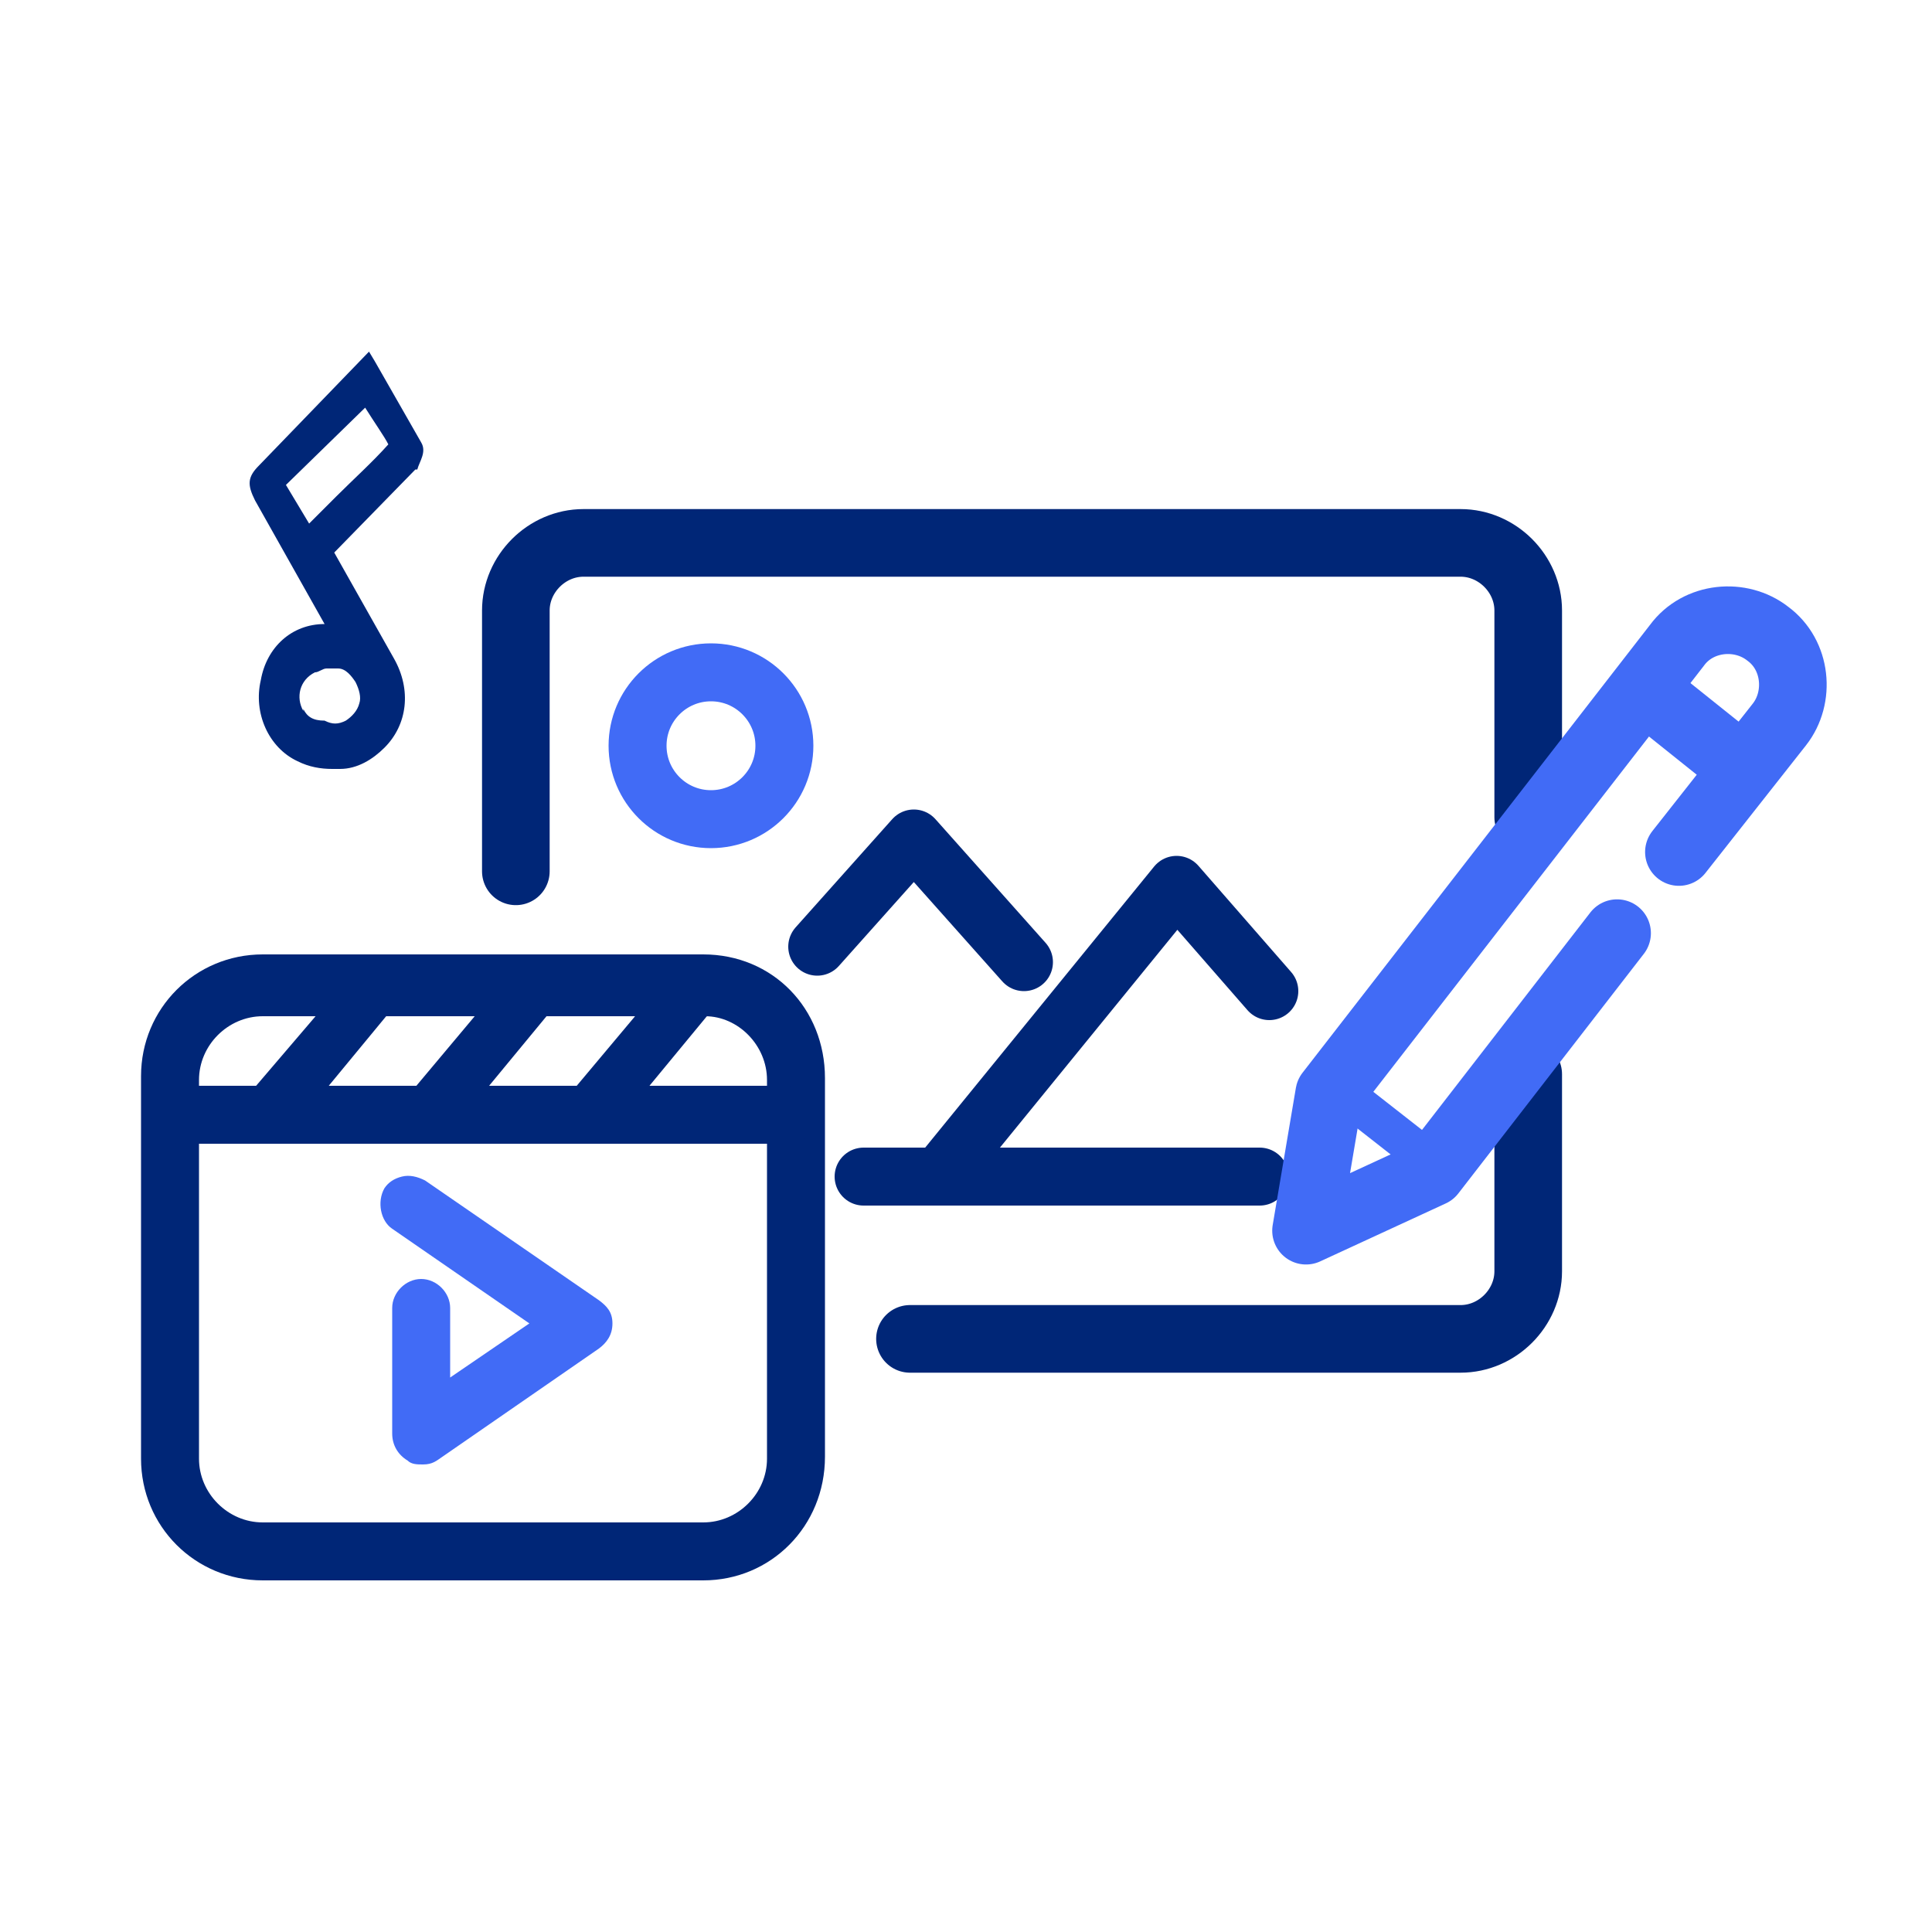
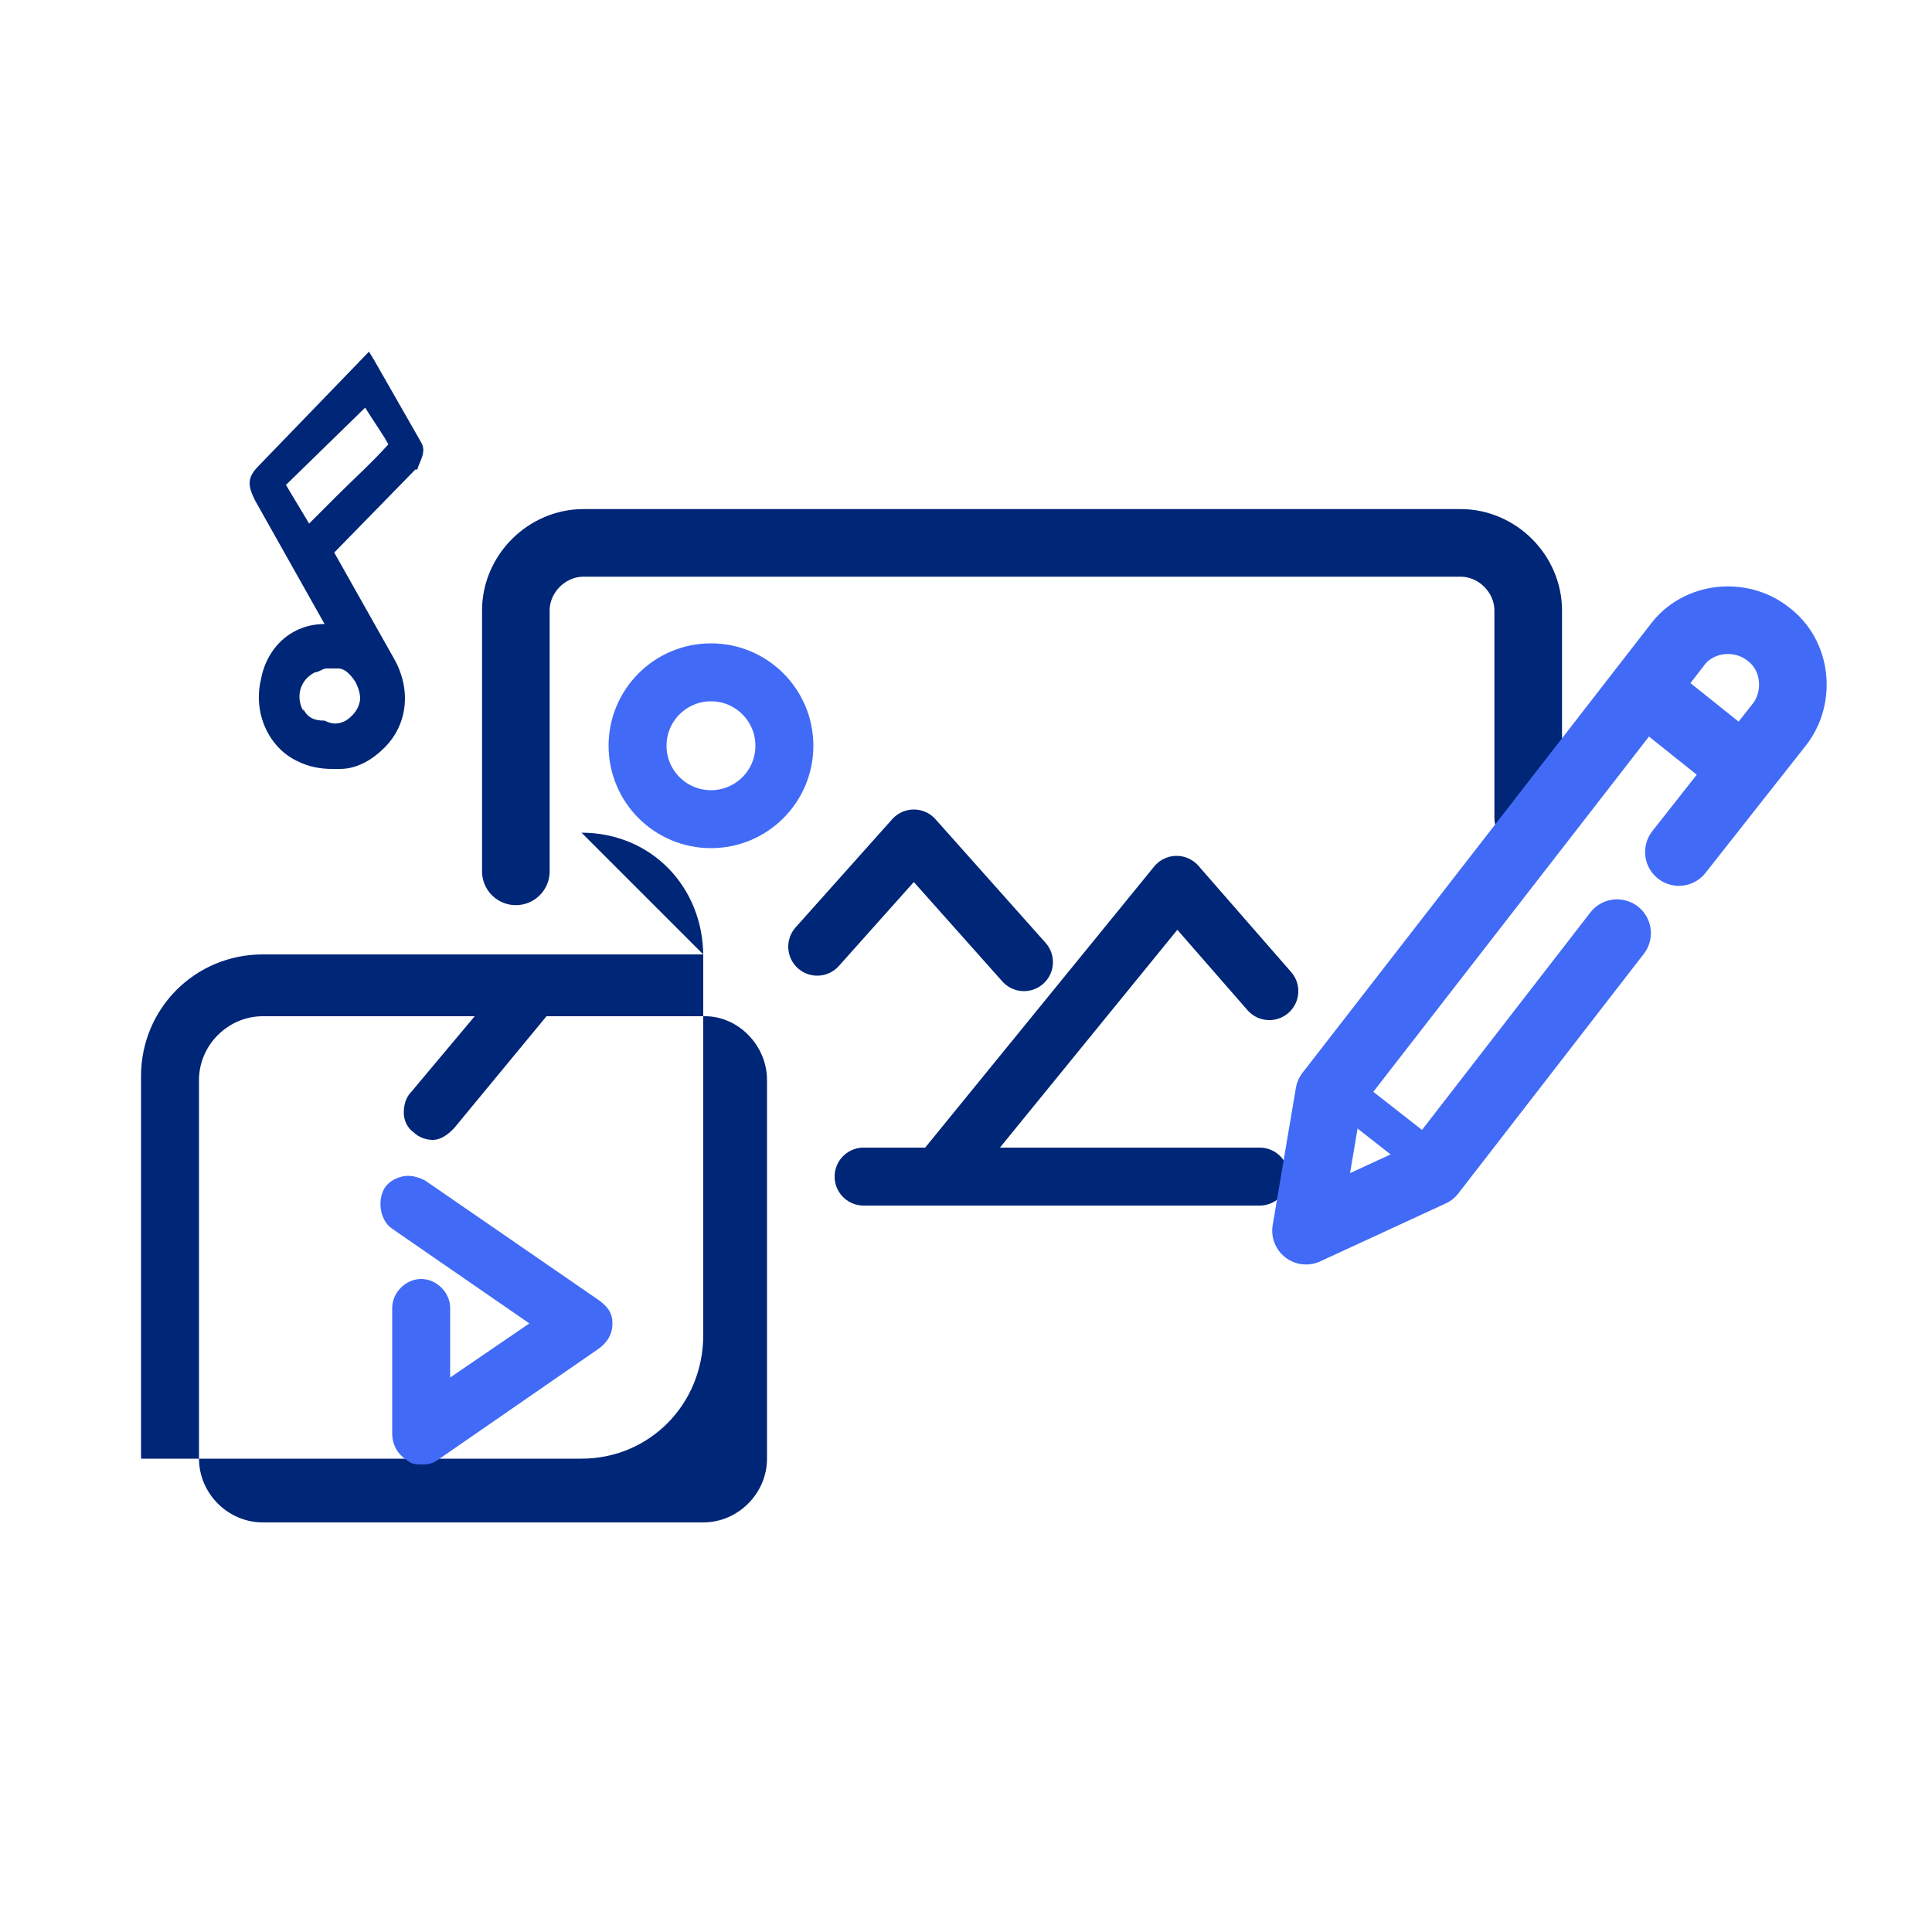
<svg xmlns="http://www.w3.org/2000/svg" id="Layer_1" width="3.5cm" height="3.5cm" version="1.1" viewBox="0 0 100 100">
  <defs>
    <style>
      .st0, .st1, .st2, .st3, .st4 {
        fill: none;
      }

      .st0, .st2 {
        stroke: #002677;
      }

      .st0, .st2, .st3, .st4 {
        stroke-linecap: round;
        stroke-linejoin: round;
      }

      .st0, .st3 {
        stroke-width: 3.5px;
      }

      .st1 {
        stroke-miterlimit: 10;
      }

      .st1, .st2 {
        stroke-width: 3px;
      }

      .st1, .st3, .st4 {
        stroke: #416bf6;
      }

      .st5 {
        fill: #416bf6;
      }

      .st6 {
        fill: #002677;
      }

      .st4 {
        stroke-width: 2px;
      }
    </style>
  </defs>
-   <path class="st0" d="M79.1,55.6v10.2c0,1.9-1.6,3.5-3.5,3.5h-28.5" />
  <path class="st0" d="M26.7,45.1v-13.5c0-1.9,1.6-3.5,3.5-3.5h45.4c1.9,0,3.5,1.6,3.5,3.5v10.7" />
  <circle class="st1" cx="36.8" cy="38.6" r="3.8" />
  <line class="st2" x1="44.7" y1="60.9" x2="65.2" y2="60.9" />
  <polyline class="st2" points="53 49.8 47.3 43.4 42.3 49" />
  <polyline class="st2" points="65.7 51.3 60.9 45.8 48.6 60.9" />
  <g>
    <path class="st3" d="M83.7,48.3l-9.6,12.4-6.5,3,1.2-7.1,18-23.2c1.1-1.5,3.3-1.7,4.7-.6h0c1.5,1.1,1.7,3.3.6,4.7l-5.2,6.6" />
    <line class="st3" x1="85.5" y1="36" x2="89.5" y2="39.2" />
    <line class="st4" x1="69.7" y1="56.7" x2="74.3" y2="60.3" />
  </g>
-   <path class="st6" d="M36.4,49.4H13.6c-3.5,0-6.3,2.8-6.3,6.3v19.8c0,3.5,2.8,6.3,6.3,6.3h22.8c3.5,0,6.3-2.8,6.3-6.4v-19.6c0-3.6-2.7-6.4-6.3-6.4ZM39.7,55.8v19.7c0,1.8-1.5,3.3-3.3,3.3H13.6c-1.8,0-3.3-1.5-3.3-3.3v-19.6c0-1.8,1.5-3.3,3.3-3.3h19.3c2,0,3.1,0,3.6,0h0c1.7,0,3.2,1.5,3.2,3.3Z" />
-   <path class="st6" d="M42.2,57.7c0-.8-.7-1.5-1.5-1.5H9.3c-.8,0-1.5.7-1.5,1.5s.7,1.5,1.5,1.5h31.5c.5,0,.9-.2,1.1-.5.2-.2.3-.6.3-1Z" />
-   <path class="st6" d="M20.4,50.2c-.3-.3-.7-.4-1.1-.4s-.8.2-1,.5l-5.3,6.2c-.3.3-.4.7-.4,1.1s.2.8.5,1c.3.3.7.4,1,.4.5,0,.9-.3,1.1-.6l5.2-6.3c.3-.3.4-.7.4-1.1.1-.2,0-.6-.4-.8Z" />
+   <path class="st6" d="M36.4,49.4H13.6c-3.5,0-6.3,2.8-6.3,6.3v19.8h22.8c3.5,0,6.3-2.8,6.3-6.4v-19.6c0-3.6-2.7-6.4-6.3-6.4ZM39.7,55.8v19.7c0,1.8-1.5,3.3-3.3,3.3H13.6c-1.8,0-3.3-1.5-3.3-3.3v-19.6c0-1.8,1.5-3.3,3.3-3.3h19.3c2,0,3.1,0,3.6,0h0c1.7,0,3.2,1.5,3.2,3.3Z" />
  <path class="st6" d="M28.7,50.2c-.3-.3-.7-.4-1.1-.4s-.8.2-1.1.5l-5.2,6.2c-.3.3-.4.7-.4,1.1s.2.8.5,1c.3.3.7.4,1,.4.5,0,.9-.4,1.1-.6l5.2-6.3c.6-.4.6-1.3,0-1.9Z" />
-   <path class="st6" d="M37,50.2c-.3-.3-.7-.4-1.1-.4s-.8.2-1.1.5l-5.2,6.2c-.3.3-.4.7-.4,1.1s.2.8.5,1c.3.3.7.4,1,.4.5,0,.9-.4,1.1-.6l5.2-6.3c.3-.3.4-.7.4-1.1,0-.2-.1-.6-.4-.8Z" />
  <path class="st5" d="M31,67.3l-9-6.2c-.4-.2-.8-.3-1.2-.2s-.7.3-.9.6c-.4.7-.2,1.7.4,2.1l7.1,4.9-4.1,2.8v-3.6c0-.8-.7-1.5-1.5-1.5s-1.5.7-1.5,1.5v6.5c0,.6.3,1.1.8,1.4.2.2.5.2.8.2.5,0,.7-.2,1-.4l8.1-5.6c.4-.3.7-.7.7-1.3s-.3-.9-.7-1.2Z" />
  <path class="st6" d="M21.8,22.9h0c-.4-.7-.8-1.4-1.2-2.1-.4-.7-.8-1.4-1.2-2.1l-.3-.5-5.7,5.9c-.6.6-.6,1-.2,1.8l3.6,6.4c-1.7,0-3,1.2-3.3,2.9-.4,1.7.4,3.5,1.9,4.2.6.3,1.2.4,1.8.4h.4c.9,0,1.7-.5,2.3-1.1,1.2-1.2,1.4-3,.5-4.6l-3.1-5.5,4.2-4.3h.1c.1-.4.5-.9.2-1.4ZM18.9,21.1c.5.8,1,1.5,1.2,1.9-.8.9-1.8,1.8-2.7,2.7s-.9.9-1.4,1.4l-1.2-2,4.1-4ZM15.7,36.8c-.4-.7-.2-1.6.6-2,.2,0,.4-.2.6-.2h.6c.4,0,.7.4.9.7.2.4.3.8.2,1.1-.1.4-.4.7-.7.9h0c-.4.2-.7.2-1.1,0-.6,0-.9-.2-1.1-.6Z" />
</svg>